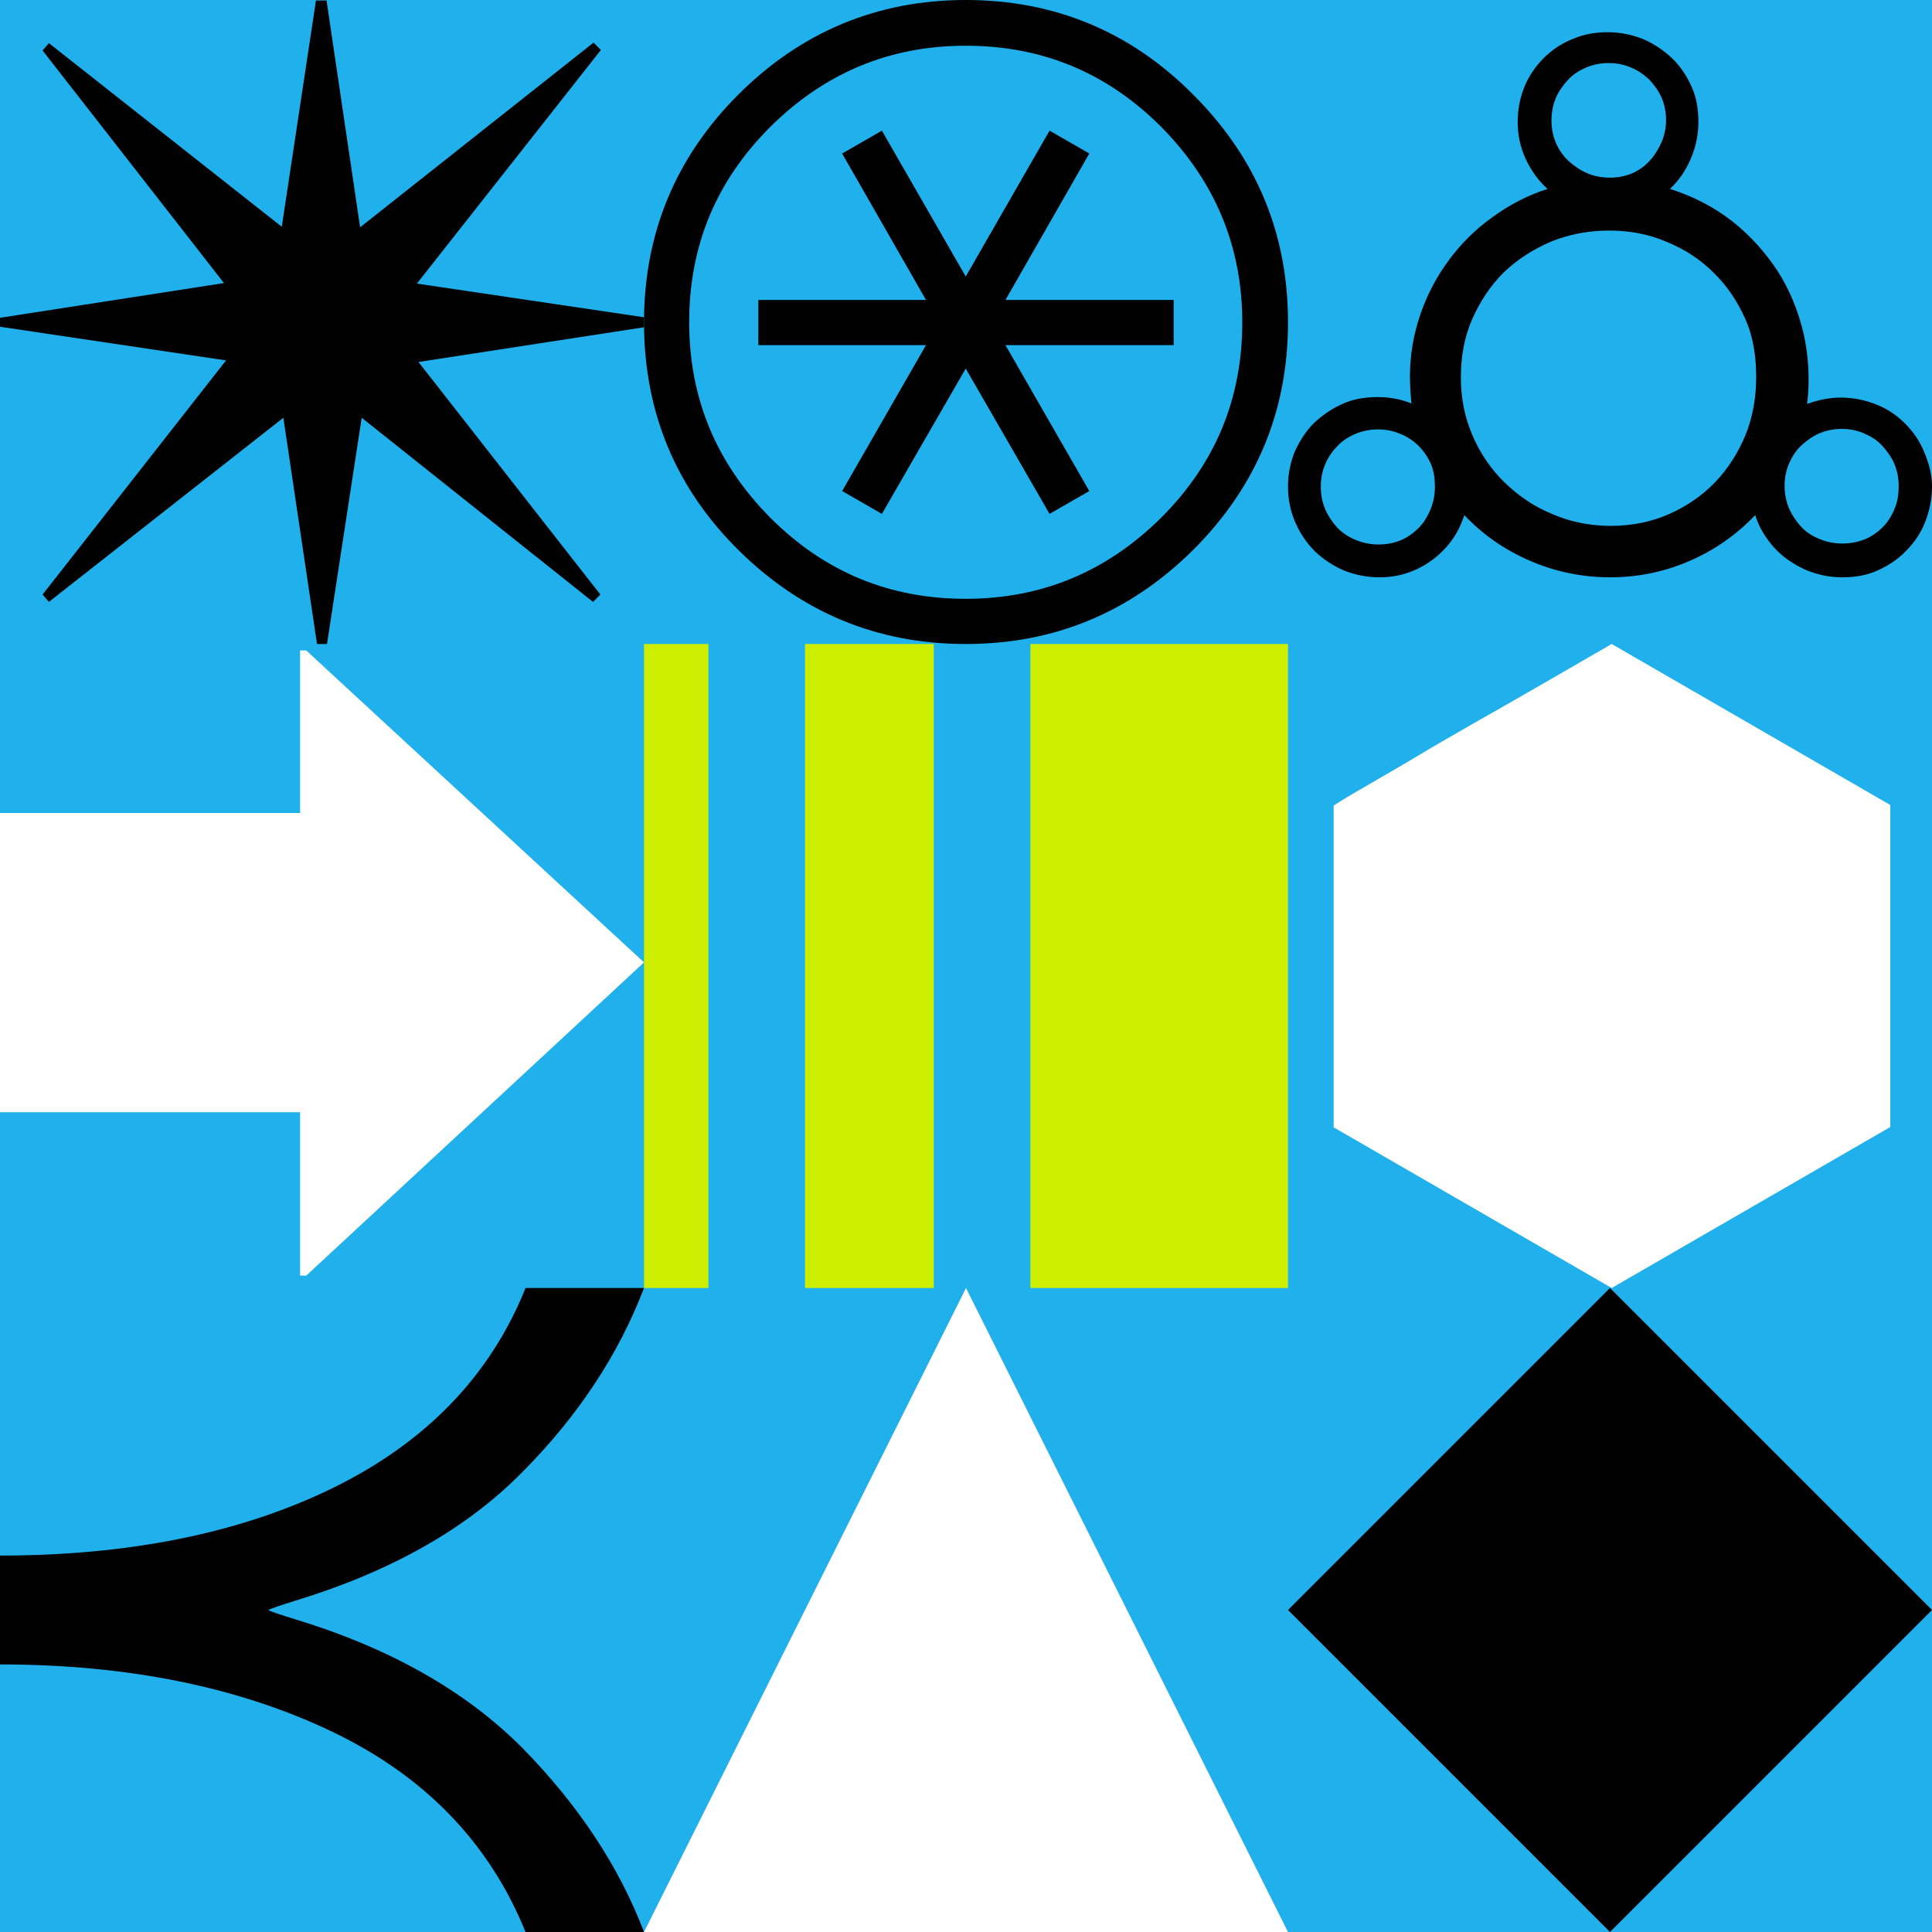
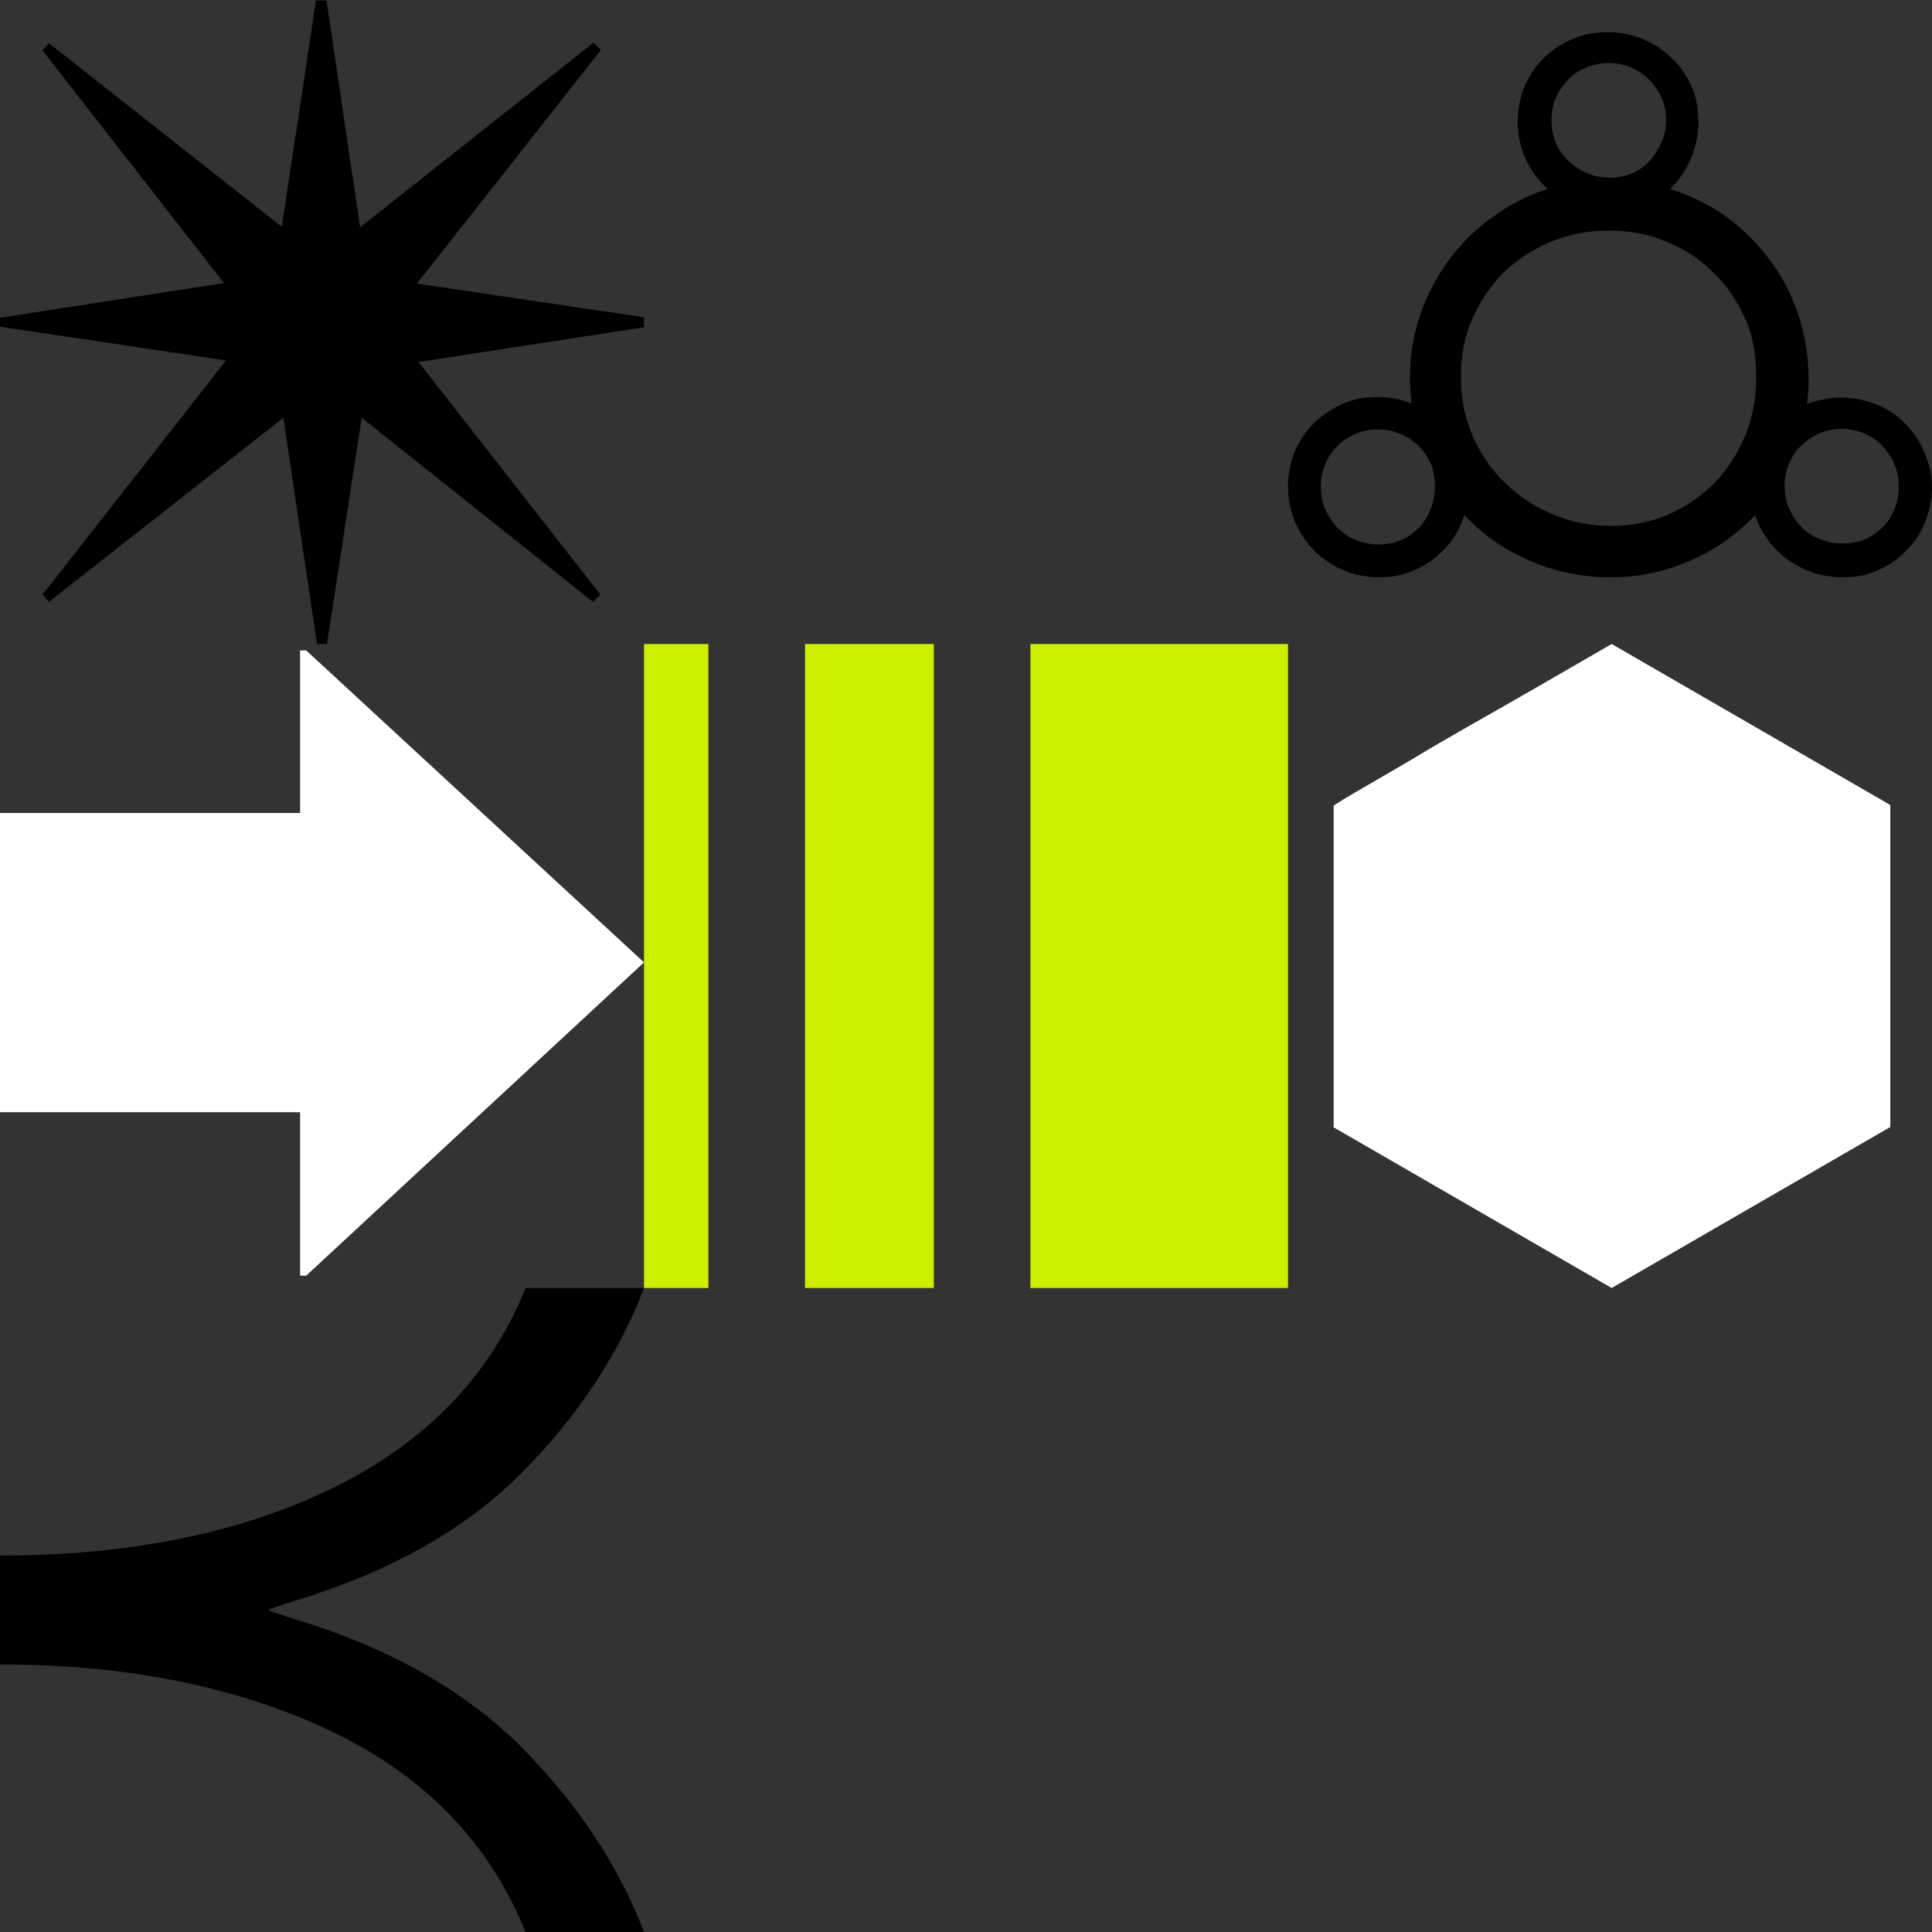
<svg xmlns="http://www.w3.org/2000/svg" width="1500" height="1500">
  <rect width="100%" height="100%" fill="#333333" stroke="none" />
  <svg width="1500" height="1500" viewBox="0 0 1500 1500" fill="none">
-     <rect width="1500" height="1500" fill="#20B0EC" />
-   </svg>
+     </svg>
  <svg width="1500" height="1500" viewBox="0 0 1500 1500" fill="none">
    <g clip-path="url(#clip0_1216_4338)">
      <path d="M253.47 0L279.592 176.47L460.817 33.088L466.531 38.807L323.674 220.179L500 246.324V254.085L324.898 281.045L466.122 461.601L460.408 467.318L280.817 324.345L253.878 500H246.122L220 324.345L37.959 467.318L33.061 461.601L175.51 279.821L0 253.676V246.733L173.877 219.771L33.061 39.216L37.959 33.497L218.776 176.061L245.306 0.409H253.47V0Z" fill="black" />
    </g>
    <defs>
      <clipPath id="clip0_1216_4338">
        <rect width="500" height="500" fill="white" />
      </clipPath>
    </defs>
  </svg>
  <svg width="1500" height="1500" viewBox="0 0 1500 1500" fill="none">
    <path d="M500 747.194L237.756 990.408H232.993V863.529H0V631.198H232.993V505H237.756L500 747.194V747.194Z" fill="white" />
  </svg>
  <svg width="1500" height="1500" viewBox="0 0 1500 1500" fill="none">
    <g clip-path="url(#clip0_1216_5016)">
      <path d="M500 1500H408.038C380.024 1430.95 330.085 1379.16 258.222 1344.64C186.358 1310.12 99.878 1292.26 0 1292.26V1207.74C99.878 1207.74 186.358 1190.47 258.222 1155.36C330.085 1120.24 380.633 1068.45 408.038 1000H500C480.512 1051.19 448.843 1099.41 405.603 1142.86C362.363 1186.91 303.288 1220.24 228.989 1242.86C217.417 1246.43 210.718 1248.81 208.282 1250C210.109 1251.19 217.417 1253.57 228.989 1257.14C303.288 1279.76 361.754 1313.09 405.603 1357.14C448.843 1401.19 480.512 1448.81 500 1500V1500Z" fill="black" />
    </g>
    <defs>
      <clipPath id="clip0_1216_5016">
        <rect width="500" height="500" fill="white" transform="translate(0 1000)" />
      </clipPath>
    </defs>
  </svg>
  <svg width="1500" height="1500" viewBox="0 0 1500 1500" fill="none">
    <g clip-path="url(#clip0_1216_5499)">
      <path d="M1000 250.21C1000 319.103 975.486 377.851 926.458 426.879C877.43 475.484 818.681 500 749.789 500C680.896 500 622.147 475.484 573.119 426.879C524.091 378.274 500 319.103 500 250.21C500 181.318 524.514 122.146 573.119 73.541C621.724 24.936 680.896 0 749.789 0C818.681 0 877.853 24.514 926.458 73.541C975.486 122.569 1000 181.318 1000 250.21ZM964.497 250.21C964.497 191.461 943.364 140.744 901.522 98.479C859.256 56.214 808.96 35.504 749.789 35.504C690.617 35.504 640.321 56.636 598.056 98.479C555.79 140.744 535.08 191.039 535.08 250.21C535.08 309.382 556.213 359.679 598.056 401.944C640.321 444.209 690.617 464.919 749.789 464.919C808.96 464.919 859.256 443.787 901.522 401.944C943.787 359.679 964.497 309.382 964.497 250.21ZM911.243 267.964H780.642L845.731 381.234L814.878 398.985L749.789 286.137L684.7 398.985L653.846 381.234L718.935 267.964H588.757V232.883H718.935L653.846 119.189L684.7 101.438L749.789 214.709L814.878 101.438L845.731 119.189L780.642 232.883H911.243V267.964Z" fill="black" />
    </g>
    <defs>
      <clipPath id="clip0_1216_5499">
-         <rect width="500" height="500" fill="white" transform="translate(500)" />
-       </clipPath>
+         </clipPath>
    </defs>
  </svg>
  <svg width="1500" height="1500" viewBox="0 0 1500 1500" fill="none">
    <g clip-path="url(#clip0_1036_1303)">
      <path d="M1000 500V1000H800V500H1000Z" fill="#CDEE00" />
      <path d="M550 500V1000H500V500H550Z" fill="#CDEE00" />
      <path d="M725 500V1000H625V500H725Z" fill="#CDEE00" />
    </g>
    <defs>
      <clipPath id="clip0_1036_1303">
        <rect width="500" height="500" fill="white" transform="translate(500 500)" />
      </clipPath>
    </defs>
  </svg>
  <svg width="1500" height="1500" viewBox="0 0 1500 1500" fill="none">
    <g clip-path="url(#clip0_1216_5478)">
      <path d="M750 1000L500 1500H1000L750 1000Z" fill="white" />
    </g>
    <defs>
      <clipPath id="clip0_1216_5478">
-         <rect width="500" height="500" fill="white" transform="translate(500 1000)" />
-       </clipPath>
+         </clipPath>
    </defs>
  </svg>
  <svg width="1500" height="1500" viewBox="0 0 1500 1500" fill="none">
    <path d="M1500 377.498C1500 387.385 1498.1 396.51 1494.68 405.256C1491.25 414.002 1486.31 421.225 1479.85 427.69C1473.76 434.154 1466.16 439.098 1457.79 442.901C1449.43 446.704 1440.3 448.225 1430.42 448.225C1422.81 448.225 1415.59 447.086 1408.36 444.804C1401.14 442.523 1394.68 439.1 1388.59 434.917C1382.51 430.734 1377.19 425.41 1373 419.706C1368.44 413.622 1365.02 407.157 1362.74 399.932C1347.91 415.522 1330.8 427.313 1311.41 435.678C1292.02 444.044 1271.48 448.225 1250.19 448.225C1228.9 448.225 1207.98 444.044 1188.59 435.678C1168.82 427.313 1151.71 415.522 1136.88 399.932C1134.6 407.157 1131.18 414.002 1127 419.706C1122.81 425.41 1117.49 430.734 1111.79 434.917C1106.08 439.1 1099.62 442.523 1092.78 444.804C1085.93 447.086 1078.71 448.225 1071.1 448.225C1061.22 448.225 1052.09 446.323 1043.35 442.901C1034.6 439.098 1027.38 434.155 1020.91 428.07C1014.45 421.606 1009.51 414.382 1005.7 405.637C1001.9 396.891 1000 387.765 1000 377.879C1000 367.992 1001.9 358.862 1005.32 350.497C1009.13 342.131 1014.07 334.528 1020.15 328.444C1026.62 322.359 1033.84 317.416 1042.21 313.613C1050.57 309.81 1059.7 308.289 1069.58 308.289C1078.71 308.289 1087.45 309.81 1095.82 313.232C1095.44 309.81 1095 302.5 1095 302.5C1095 302.5 1094.68 296.124 1094.68 292.321C1094.68 275.97 1097.34 259.999 1102.66 244.408C1107.99 228.818 1115.21 215.129 1124.72 202.201C1134.22 189.272 1145.25 178.244 1158.56 168.738C1171.48 159.231 1185.93 151.623 1201.52 146.68C1194.3 140.216 1188.59 132.231 1184.41 123.104C1180.23 113.978 1178.33 104.472 1178.33 94.585C1178.33 84.698 1180.23 75.573 1183.65 67.208C1187.07 58.842 1192.4 51.239 1198.48 45.155C1204.56 39.071 1212.17 33.746 1220.91 30.324C1229.66 26.522 1238.78 25 1248.29 25C1257.8 25 1266.92 26.902 1275.67 30.324C1284.41 34.127 1291.64 39.071 1298.1 45.155C1304.56 51.239 1309.51 58.842 1313.31 67.208C1317.11 75.573 1318.63 84.698 1318.63 94.585C1318.63 104.472 1316.73 113.598 1312.93 122.724C1309.13 131.85 1303.8 139.835 1296.58 146.68C1314.45 152.384 1330.8 160.751 1344.87 171.778C1358.94 182.806 1370.72 196.115 1380.23 210.565C1389.73 225.395 1396.2 241.747 1400.38 259.239C1404.18 276.731 1405.32 294.98 1403.04 313.613C1411.41 310.571 1420.15 308.669 1429.28 308.669C1438.78 308.669 1447.91 310.571 1456.65 313.994C1465.4 317.416 1472.62 322.36 1479.09 328.824C1485.55 335.289 1490.49 342.512 1493.92 350.877C1497.34 359.243 1500 367.611 1500 377.498ZM1114.07 377.879C1114.07 371.795 1113.31 365.707 1111.03 360.384C1108.75 355.06 1105.32 350.117 1101.52 346.314C1097.34 342.132 1092.78 339.09 1087.07 336.808C1081.75 334.527 1076.05 333.387 1069.96 333.387C1063.88 333.387 1057.79 334.527 1052.47 336.808C1047.15 339.09 1042.21 342.132 1038.4 346.314C1034.22 350.497 1031.18 355.06 1028.9 360.384C1026.62 365.707 1025.48 371.414 1025.48 377.879C1025.48 384.343 1026.62 390.045 1028.9 395.369C1031.18 400.693 1034.6 405.636 1038.4 409.819C1042.59 414.002 1047.15 417.044 1052.85 419.325C1058.56 421.607 1064.26 422.746 1070.34 422.746C1076.43 422.746 1082.51 421.607 1087.83 419.325C1093.16 417.044 1097.72 413.621 1101.52 409.819C1105.32 406.016 1108.37 401.073 1110.65 395.369C1112.93 390.045 1114.07 383.963 1114.07 377.879ZM1363.5 292.702C1363.5 276.731 1361.22 261.519 1355.13 247.829C1349.05 234.14 1341.06 221.974 1330.42 211.707C1320.15 201.44 1307.99 193.455 1293.92 187.751C1279.85 181.667 1265.02 179.006 1249.05 179.006C1233.08 179.006 1217.87 182.047 1203.8 187.751C1189.73 193.835 1177.57 201.82 1167.3 211.707C1157.03 221.974 1149.05 234.14 1142.97 247.829C1136.88 261.899 1134.22 276.731 1134.22 293.082C1134.22 309.433 1137.26 324.261 1143.35 338.331C1149.43 352.4 1157.79 364.567 1168.44 374.834C1179.09 385.101 1191.25 393.467 1205.32 399.171C1219.39 405.255 1234.6 408.296 1250.57 408.296C1266.54 408.296 1282.13 405.255 1295.82 399.171C1309.51 393.087 1321.67 384.72 1331.56 374.453C1341.44 364.186 1349.43 351.639 1355.13 337.95C1360.84 323.88 1363.5 308.672 1363.5 292.702ZM1293.54 93.448C1293.54 87.364 1292.4 81.277 1290.11 75.953C1287.83 70.629 1284.41 66.067 1280.61 61.884C1276.43 58.081 1271.86 54.659 1266.16 52.377C1260.84 50.096 1255.13 48.956 1249.05 48.956C1242.97 48.956 1236.88 50.096 1231.56 52.377C1226.24 54.659 1221.29 57.701 1217.49 61.884C1213.69 66.067 1210.27 70.629 1207.98 75.953C1205.7 81.277 1204.56 87.364 1204.56 93.448C1204.56 99.532 1205.7 105.615 1207.98 110.938C1210.27 116.262 1213.69 121.205 1217.87 125.008C1222.05 128.81 1227 132.232 1232.32 134.514C1237.64 136.795 1243.73 137.935 1249.81 137.935C1255.89 137.935 1261.98 136.795 1267.3 134.514C1272.62 132.232 1277.19 128.81 1280.99 124.627C1284.79 120.444 1287.83 115.501 1290.11 110.177C1292.4 104.853 1293.54 99.151 1293.54 92.687V93.448ZM1474.14 377.498C1474.14 371.414 1473 365.327 1470.72 360.003C1468.44 354.68 1465.02 350.117 1461.22 345.934C1457.41 341.751 1452.47 338.709 1447.15 336.427C1441.83 334.146 1436.12 333.006 1430.04 333.006C1423.95 333.006 1417.87 334.146 1412.55 336.427C1407.22 338.709 1402.66 342.131 1398.48 345.934C1394.3 349.736 1391.25 354.68 1388.97 360.003C1386.69 365.327 1385.55 371.033 1385.55 377.117C1385.55 383.202 1386.69 389.284 1388.97 394.608C1391.25 399.931 1394.68 404.875 1398.48 409.058C1402.28 413.24 1407.22 416.282 1412.93 418.564C1418.25 420.846 1424.33 421.985 1430.42 421.985C1436.5 421.985 1442.59 420.846 1448.29 418.564C1453.61 416.282 1458.17 412.86 1461.98 409.058C1465.78 405.255 1468.82 400.312 1471.1 394.608C1473.38 389.284 1474.14 383.202 1474.14 377.117V377.498Z" fill="black" />
  </svg>
  <svg width="1500" height="1500" viewBox="0 0 1500 1500" fill="none">
    <path d="M1035.46 875.457C1035.46 829.332 1035.46 787.36 1035.46 750.921V636.53C1035.46 629.15 1035.46 625.46 1035.46 625.46C1035.46 625.46 1038.23 623.615 1044.22 619.925C1050.22 616.235 1058.52 611.62 1068.67 605.624C1078.82 599.627 1090.35 593.173 1103.26 585.331C1116.17 577.49 1129.55 570.11 1142.93 562.268C1174.75 544.279 1210.72 523.524 1251.31 500L1467.63 624.999V874.996L1251.31 1000L1035 874.996L1035.46 875.457Z" fill="white" />
  </svg>
  <svg width="1500" height="1500" viewBox="0 0 1500 1500" fill="none">
    <g clip-path="url(#clip0_1216_5415)">
      <path d="M1500 1250L1250 1500L1000 1250L1250 1000L1500 1250Z" fill="black" />
    </g>
    <defs>
      <clipPath id="clip0_1216_5415">
-         <rect width="500" height="500" fill="white" transform="translate(1000 1000)" />
-       </clipPath>
+         </clipPath>
    </defs>
  </svg>
</svg>